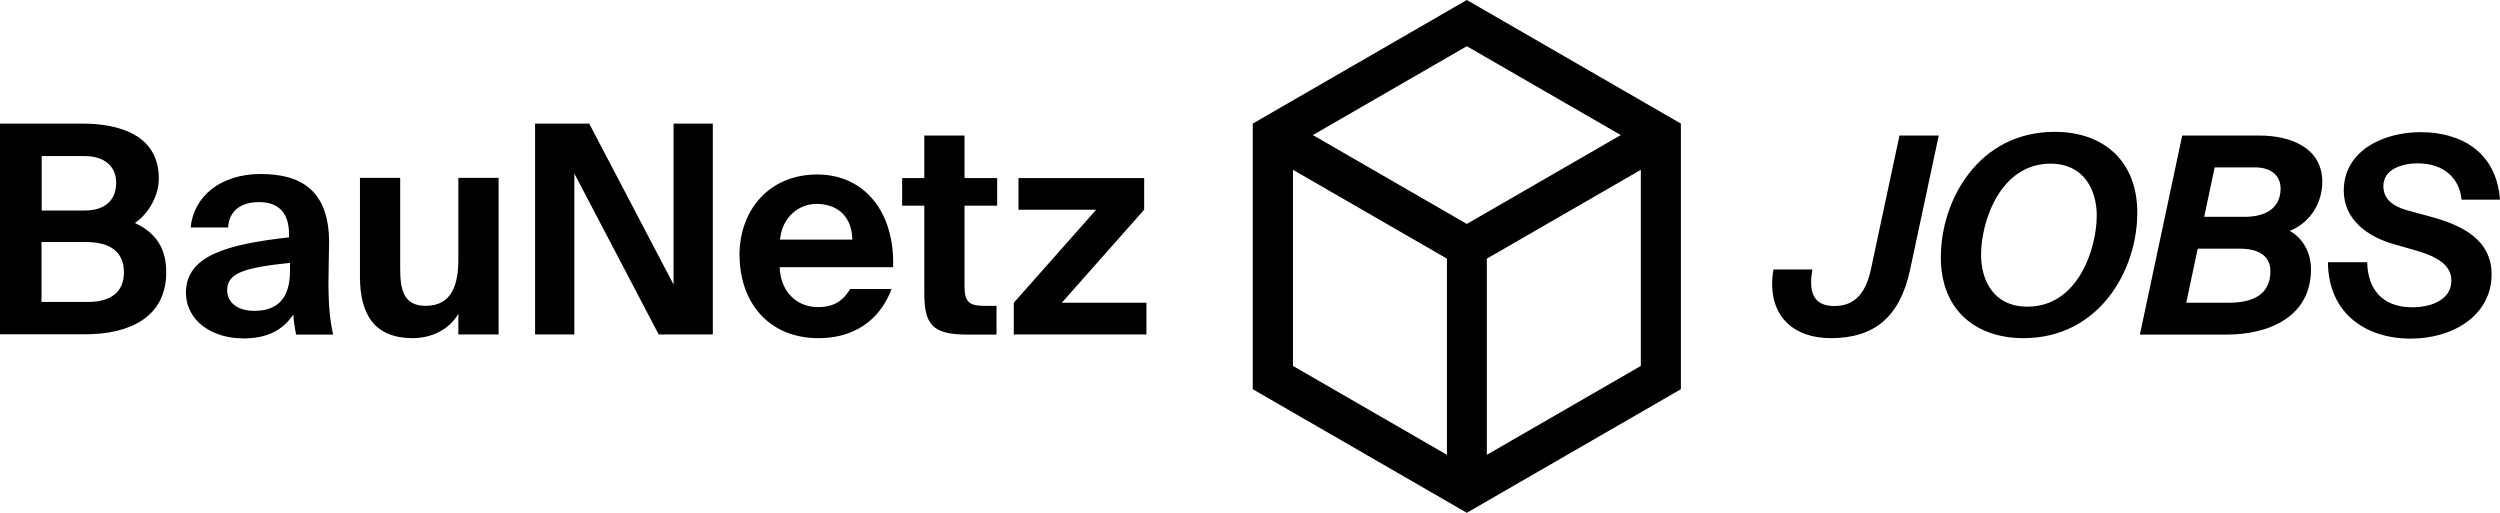
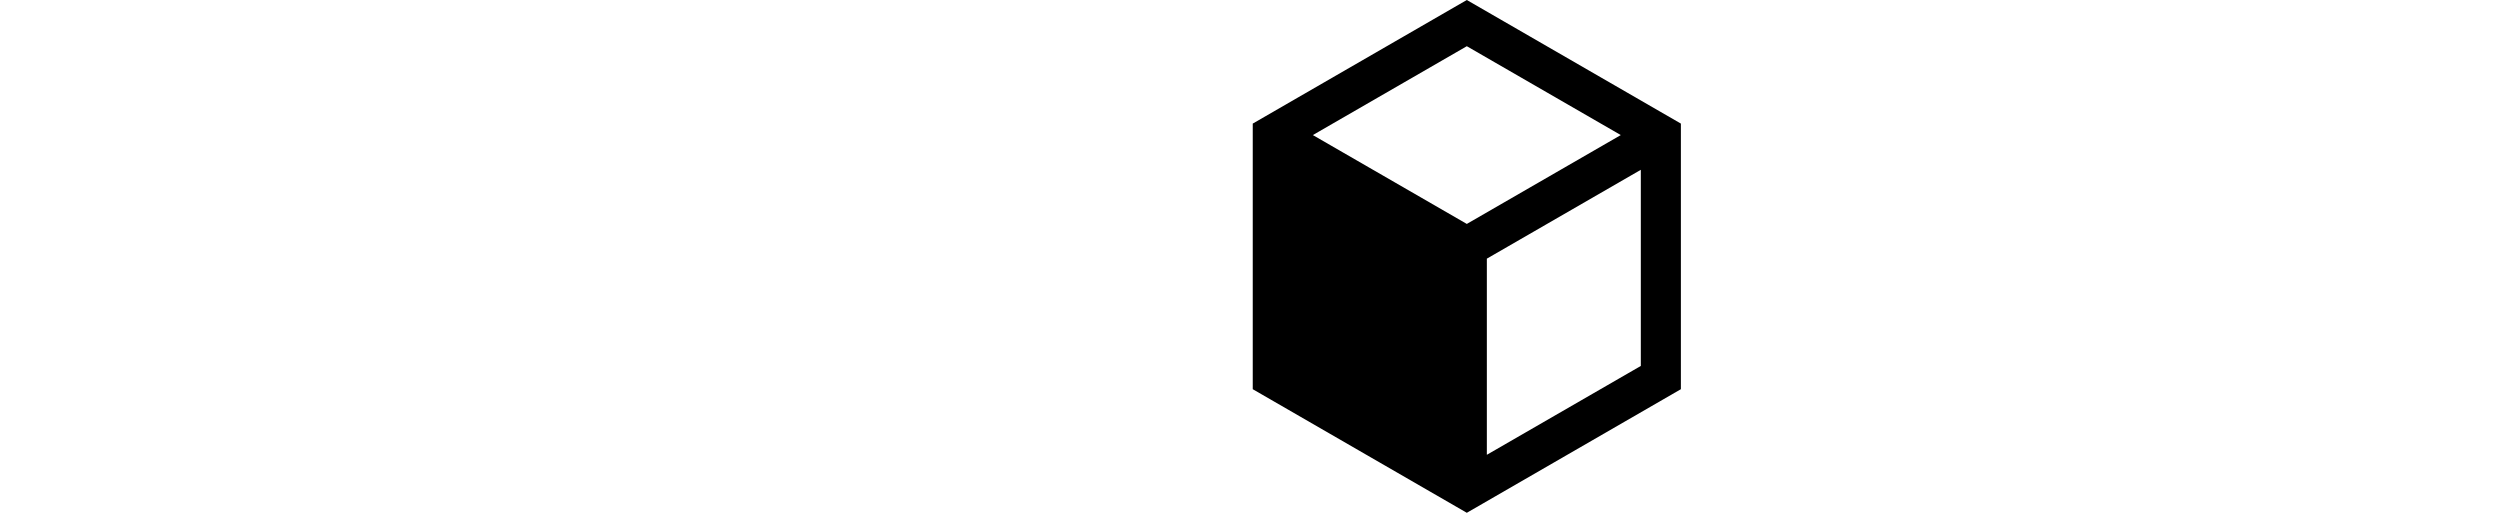
<svg xmlns="http://www.w3.org/2000/svg" viewBox="0 0 154.74 31.73">
  <g>
-     <path d="M113.33 20.93c-2.33 0-3.64-1.34-3.64-3.32 0-.31.02-.61.08-.93h2.41c-.05.31-.08.56-.08.8 0 1.07.56 1.46 1.44 1.46 1.09 0 1.9-.58 2.26-2.26l1.77-8.29H120l-1.77 8.29c-.63 2.96-2.23 4.25-4.91 4.25ZM125.25 20.93c-3.03 0-5.12-1.8-5.12-5 0-3.6 2.38-7.77 7.04-7.77 3.03 0 5.12 1.8 5.12 5 0 3.6-2.38 7.77-7.04 7.77Zm.25-1.95c3.13 0 4.28-3.6 4.28-5.64 0-1.55-.77-3.21-2.86-3.21-3.13 0-4.3 3.6-4.3 5.64 0 1.55.75 3.21 2.87 3.21ZM135.07 8.39h4.78c1.94 0 3.89.76 3.89 2.86 0 1.19-.63 2.48-2.01 3.04.66.37 1.31 1.17 1.31 2.38 0 2.94-2.6 4.04-5.22 4.04h-5.37l2.62-12.32Zm.24 10.35h2.6c1.48 0 2.62-.46 2.62-1.96 0-.87-.63-1.39-1.92-1.39h-2.58l-.71 3.35Zm1.12-5.32h2.52c1.14 0 2.21-.44 2.21-1.75 0-.76-.54-1.31-1.58-1.31h-2.5l-.65 3.06ZM152.36 12.35c-.12-1.29-1.07-2.24-2.72-2.24-.92 0-2.12.34-2.12 1.41 0 .78.56 1.24 1.48 1.5l1.55.42c1.85.51 3.67 1.41 3.67 3.54 0 2.55-2.4 3.98-5.01 3.98-2.77 0-5.1-1.56-5.12-4.73h2.43c.03 1.6.87 2.79 2.8 2.79 1.12 0 2.41-.44 2.41-1.65 0-1-.95-1.5-2.14-1.85l-1.43-.41c-1.56-.44-3.09-1.48-3.09-3.31 0-2.48 2.46-3.62 4.76-3.62 2.48 0 4.69 1.21 4.91 4.18h-2.38Z" />
-     <path d="M90.79 0 77.54 7.65v16.44l13.25 7.65 13.25-7.65V7.65L90.79 0Zm9.53 8.36-9.53 5.5-9.53-5.5 9.53-5.5 9.53 5.5Zm-20.29 2.15 9.53 5.5v12.14l-9.53-5.5V10.51Zm12 17.64V16.01l9.53-5.5v12.14l-9.53 5.5Z" />
-     <path d="M0 7.65h5.08c2.3 0 4.75.7 4.75 3.4 0 1.22-.79 2.3-1.48 2.75.99.47 1.94 1.26 1.94 3.04 0 2.83-2.32 3.85-5 3.85H0V7.65Zm2.58 5.38h2.66c1.21 0 1.95-.59 1.95-1.73 0-1.03-.76-1.64-1.95-1.64H2.58v3.37Zm0 5.66h2.84c1.5 0 2.25-.65 2.25-1.84s-.76-1.87-2.36-1.87H2.57v3.71ZM15 20.94c-1.86 0-3.49-1.08-3.49-2.83 0-2.3 2.58-2.99 6.38-3.42v-.18c0-1.49-.79-2-1.86-2s-1.85.5-1.91 1.57H11.8c.18-1.91 1.85-3.31 4.32-3.31s4.25.97 4.25 4.25c0 .31-.04 1.6-.04 2.48 0 1.53.11 2.39.29 3.21h-2.29c-.07-.31-.14-.77-.18-1.24-.68 1.03-1.69 1.48-3.15 1.48Zm2.95-4.67c-2.77.29-3.89.61-3.89 1.69 0 .7.56 1.28 1.68 1.28 1.55 0 2.21-.9 2.21-2.48v-.49ZM28.37 19.42c-.56.97-1.64 1.51-2.83 1.51-2.32 0-3.26-1.42-3.26-3.8v-6.12h2.49v5.58c0 1.3.18 2.34 1.58 2.34 1.64 0 2.02-1.35 2.02-2.88v-5.04h2.49v9.69h-2.49v-1.28ZM40.77 20.7l-5.22-9.96v9.96h-2.43V7.65h3.35l5.22 9.96V7.65h2.43V20.7h-3.35ZM45.77 15.82c0-2.88 1.89-5.02 4.81-5.02s4.81 2.32 4.7 5.74h-7.02c.04 1.44.99 2.47 2.38 2.47.81 0 1.48-.27 1.98-1.12h2.56c-.52 1.44-1.84 3.04-4.52 3.04-3.17 0-4.88-2.32-4.88-5.11Zm2.51-.99h4.48c-.05-1.64-1.13-2.21-2.23-2.21-1.01 0-2.11.74-2.25 2.21ZM57.22 8.39h2.48v2.63h2.02v1.71H59.7v5.01c0 .99.34 1.19 1.22 1.19h.76v1.78h-1.82c-2.21 0-2.65-.68-2.65-2.61v-5.37h-1.37v-1.71h1.37V8.39ZM62.75 18.74l5.1-5.76h-4.81v-1.96h7.78v1.96l-5.1 5.76h5.24v1.96h-8.21v-1.96Z" />
+     <path d="M90.79 0 77.54 7.65v16.44l13.25 7.65 13.25-7.65V7.65L90.79 0Zm9.53 8.36-9.53 5.5-9.53-5.5 9.53-5.5 9.53 5.5Zm-20.29 2.15 9.53 5.5l-9.53-5.5V10.51Zm12 17.64V16.01l9.53-5.5v12.14l-9.53 5.5Z" />
  </g>
</svg>